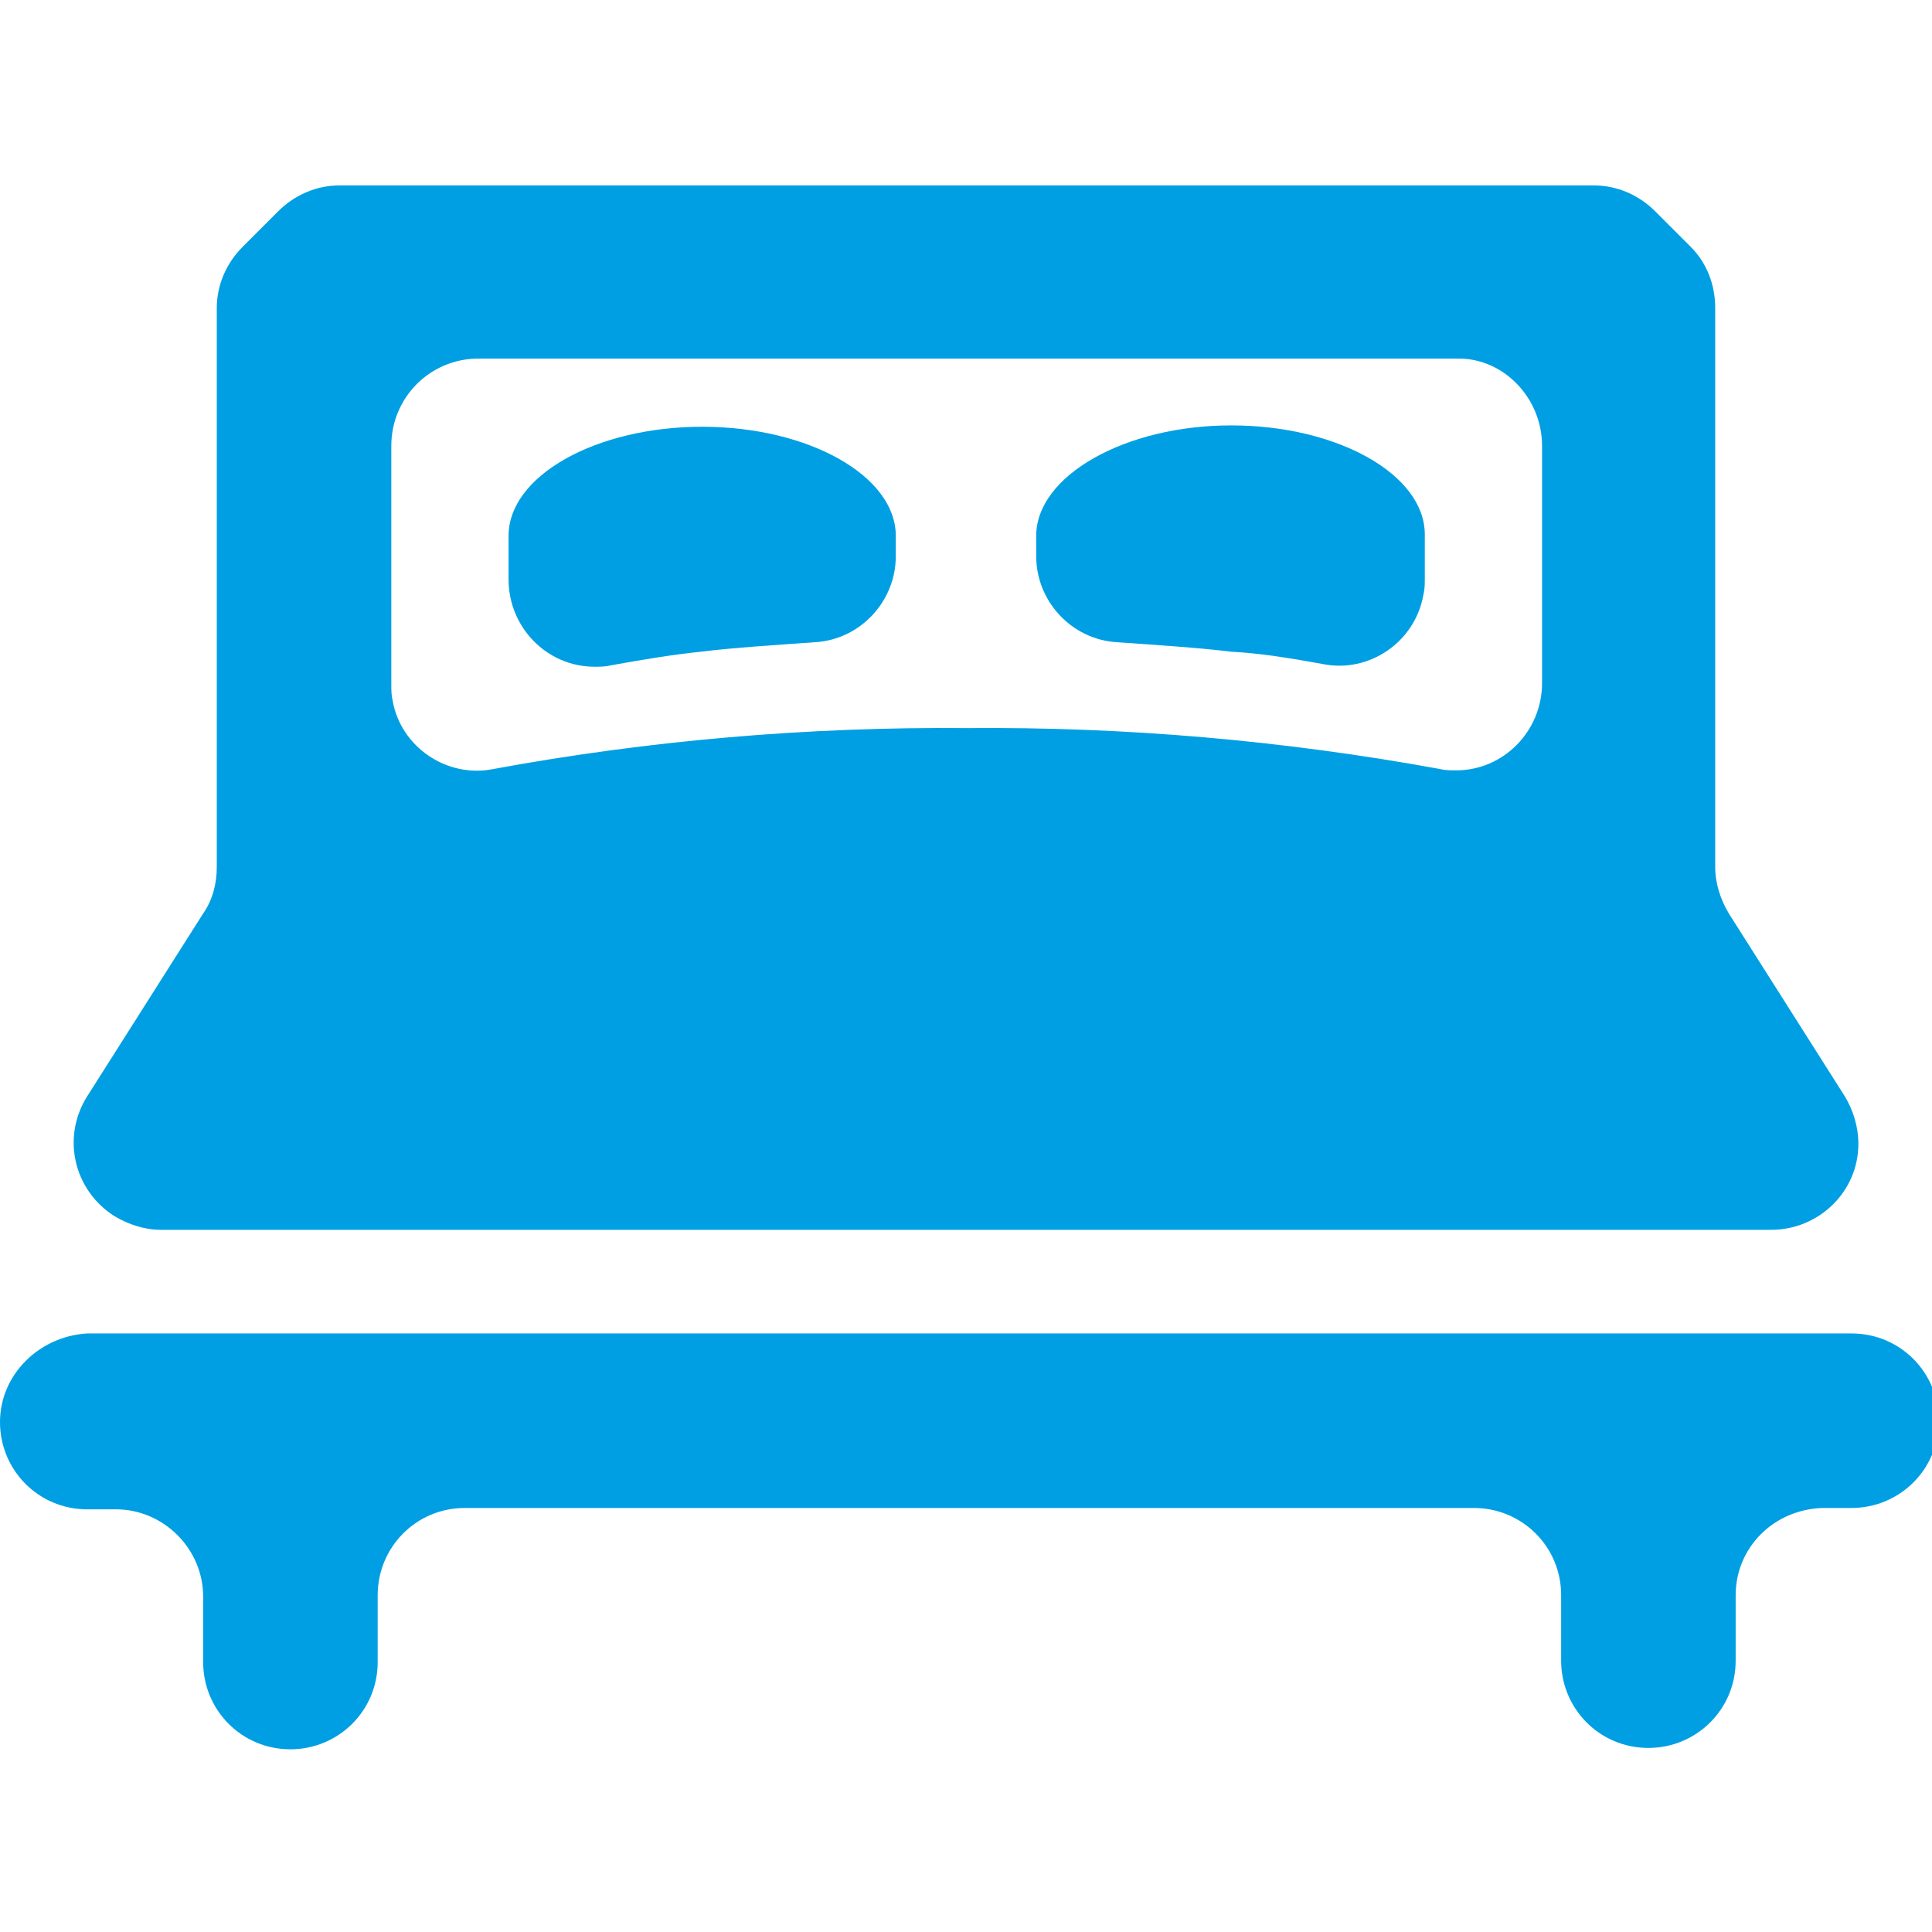
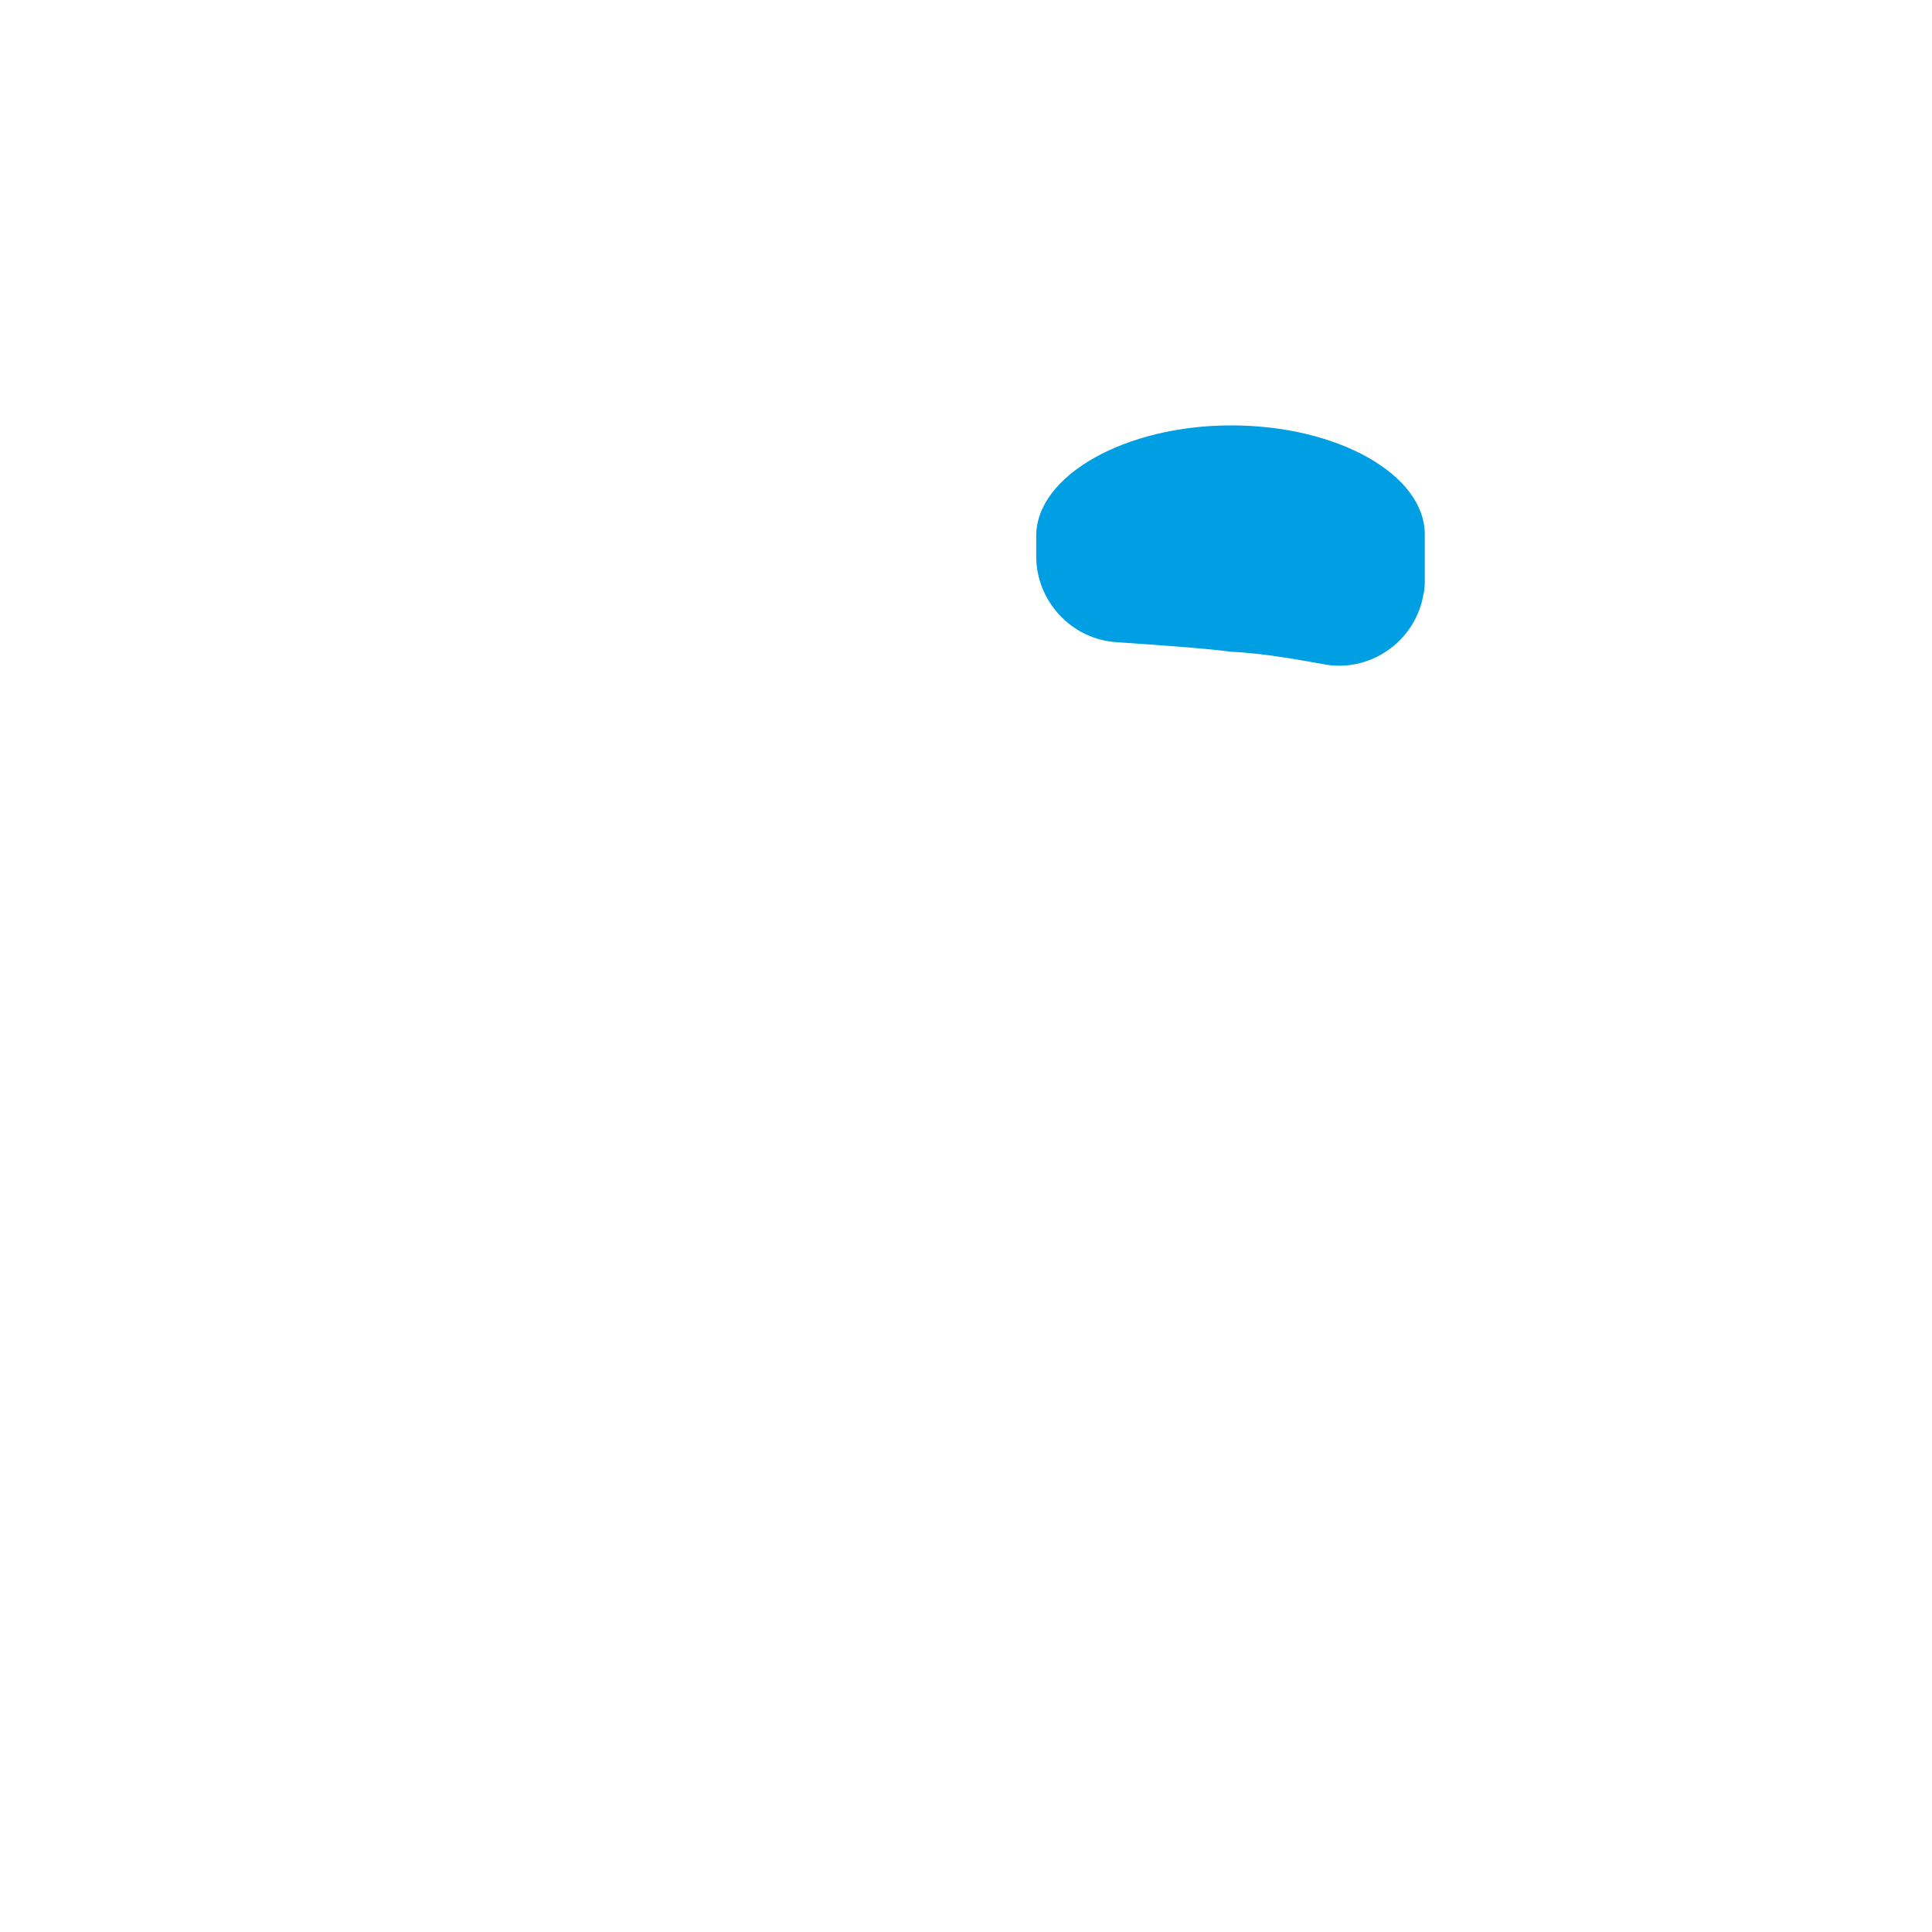
<svg xmlns="http://www.w3.org/2000/svg" version="1.1" id="Ebene_1" x="0px" y="0px" viewBox="0 0 141.7 141.7" style="enable-background:new 0 0 141.7 141.7;" xml:space="preserve">
  <style type="text/css">
	.st0{fill:#009FE3;}
</style>
-   <path class="st0" d="M135.3,80.4L126.8,67c-0.6-1-1-2.2-1-3.4v-41c0-1.7-0.6-3.3-1.8-4.5l-2.6-2.6c-1.2-1.2-2.8-1.9-4.5-1.9h-92  c-1.7,0-3.3,0.7-4.5,1.9l-2.6,2.6c-1.2,1.2-1.9,2.8-1.9,4.5v41c0,1.2-0.3,2.4-1,3.4L6.4,80.4c-1.9,3-1,6.9,2,8.8c1,0.6,2.2,1,3.4,1  h118.1c3.5,0,6.4-2.8,6.4-6.3C136.3,82.6,135.9,81.4,135.3,80.4z M113.1,32.7v17.4c0,3.5-2.8,6.4-6.3,6.4c-0.4,0-0.8,0-1.2-0.1  c-11.5-2.1-23.1-3.1-34.7-3c-11.6-0.1-23.3,0.9-34.7,3c-3.4,0.7-6.8-1.6-7.4-5c-0.1-0.4-0.1-0.8-0.1-1.2V32.7c0-3.5,2.8-6.4,6.4-6.4  h71.9C110.3,26.3,113.1,29.2,113.1,32.7C113.1,32.7,113.1,32.7,113.1,32.7z" />
-   <path class="st0" d="M0,104.3L0,104.3c0,3.5,2.8,6.4,6.4,6.4h2.1c3.5,0,6.4,2.9,6.4,6.4c0,0,0,0,0,0v4.8c0,3.5,2.8,6.4,6.4,6.4l0,0  c3.5,0,6.4-2.8,6.4-6.4V117c0-3.5,2.8-6.4,6.4-6.4h74c3.5,0,6.4,2.8,6.4,6.4v4.8c0,3.5,2.8,6.4,6.4,6.4l0,0c3.5,0,6.4-2.8,6.4-6.4  V117c0-3.5,2.8-6.3,6.4-6.4h2.1c3.5,0,6.4-2.8,6.4-6.4c0,0,0,0,0,0l0,0c0-3.5-2.8-6.4-6.4-6.4l0,0H6.4C2.9,98,0,100.8,0,104.3z" />
-   <path class="st0" d="M59.8,47.1c3.3-0.2,5.9-3,5.9-6.3v-1.5c0-4.4-6.4-8-14.2-8s-14.2,3.6-14.2,8v3.2c0,3.5,2.8,6.4,6.3,6.4  c0.4,0,0.8,0,1.2-0.1c2.2-0.4,4.6-0.8,6.6-1C53.8,47.5,57,47.3,59.8,47.1z" />
  <path class="st0" d="M97,48.7c3.4,0.7,6.8-1.6,7.4-5.1c0.1-0.4,0.1-0.8,0.1-1.2v-3.2c0-4.4-6.4-8-14.2-8S76,34.9,76,39.3v1.5  c0,3.3,2.6,6.1,5.9,6.3c2.8,0.2,6,0.4,8.4,0.7C92.4,47.9,94.8,48.3,97,48.7z" />
</svg>